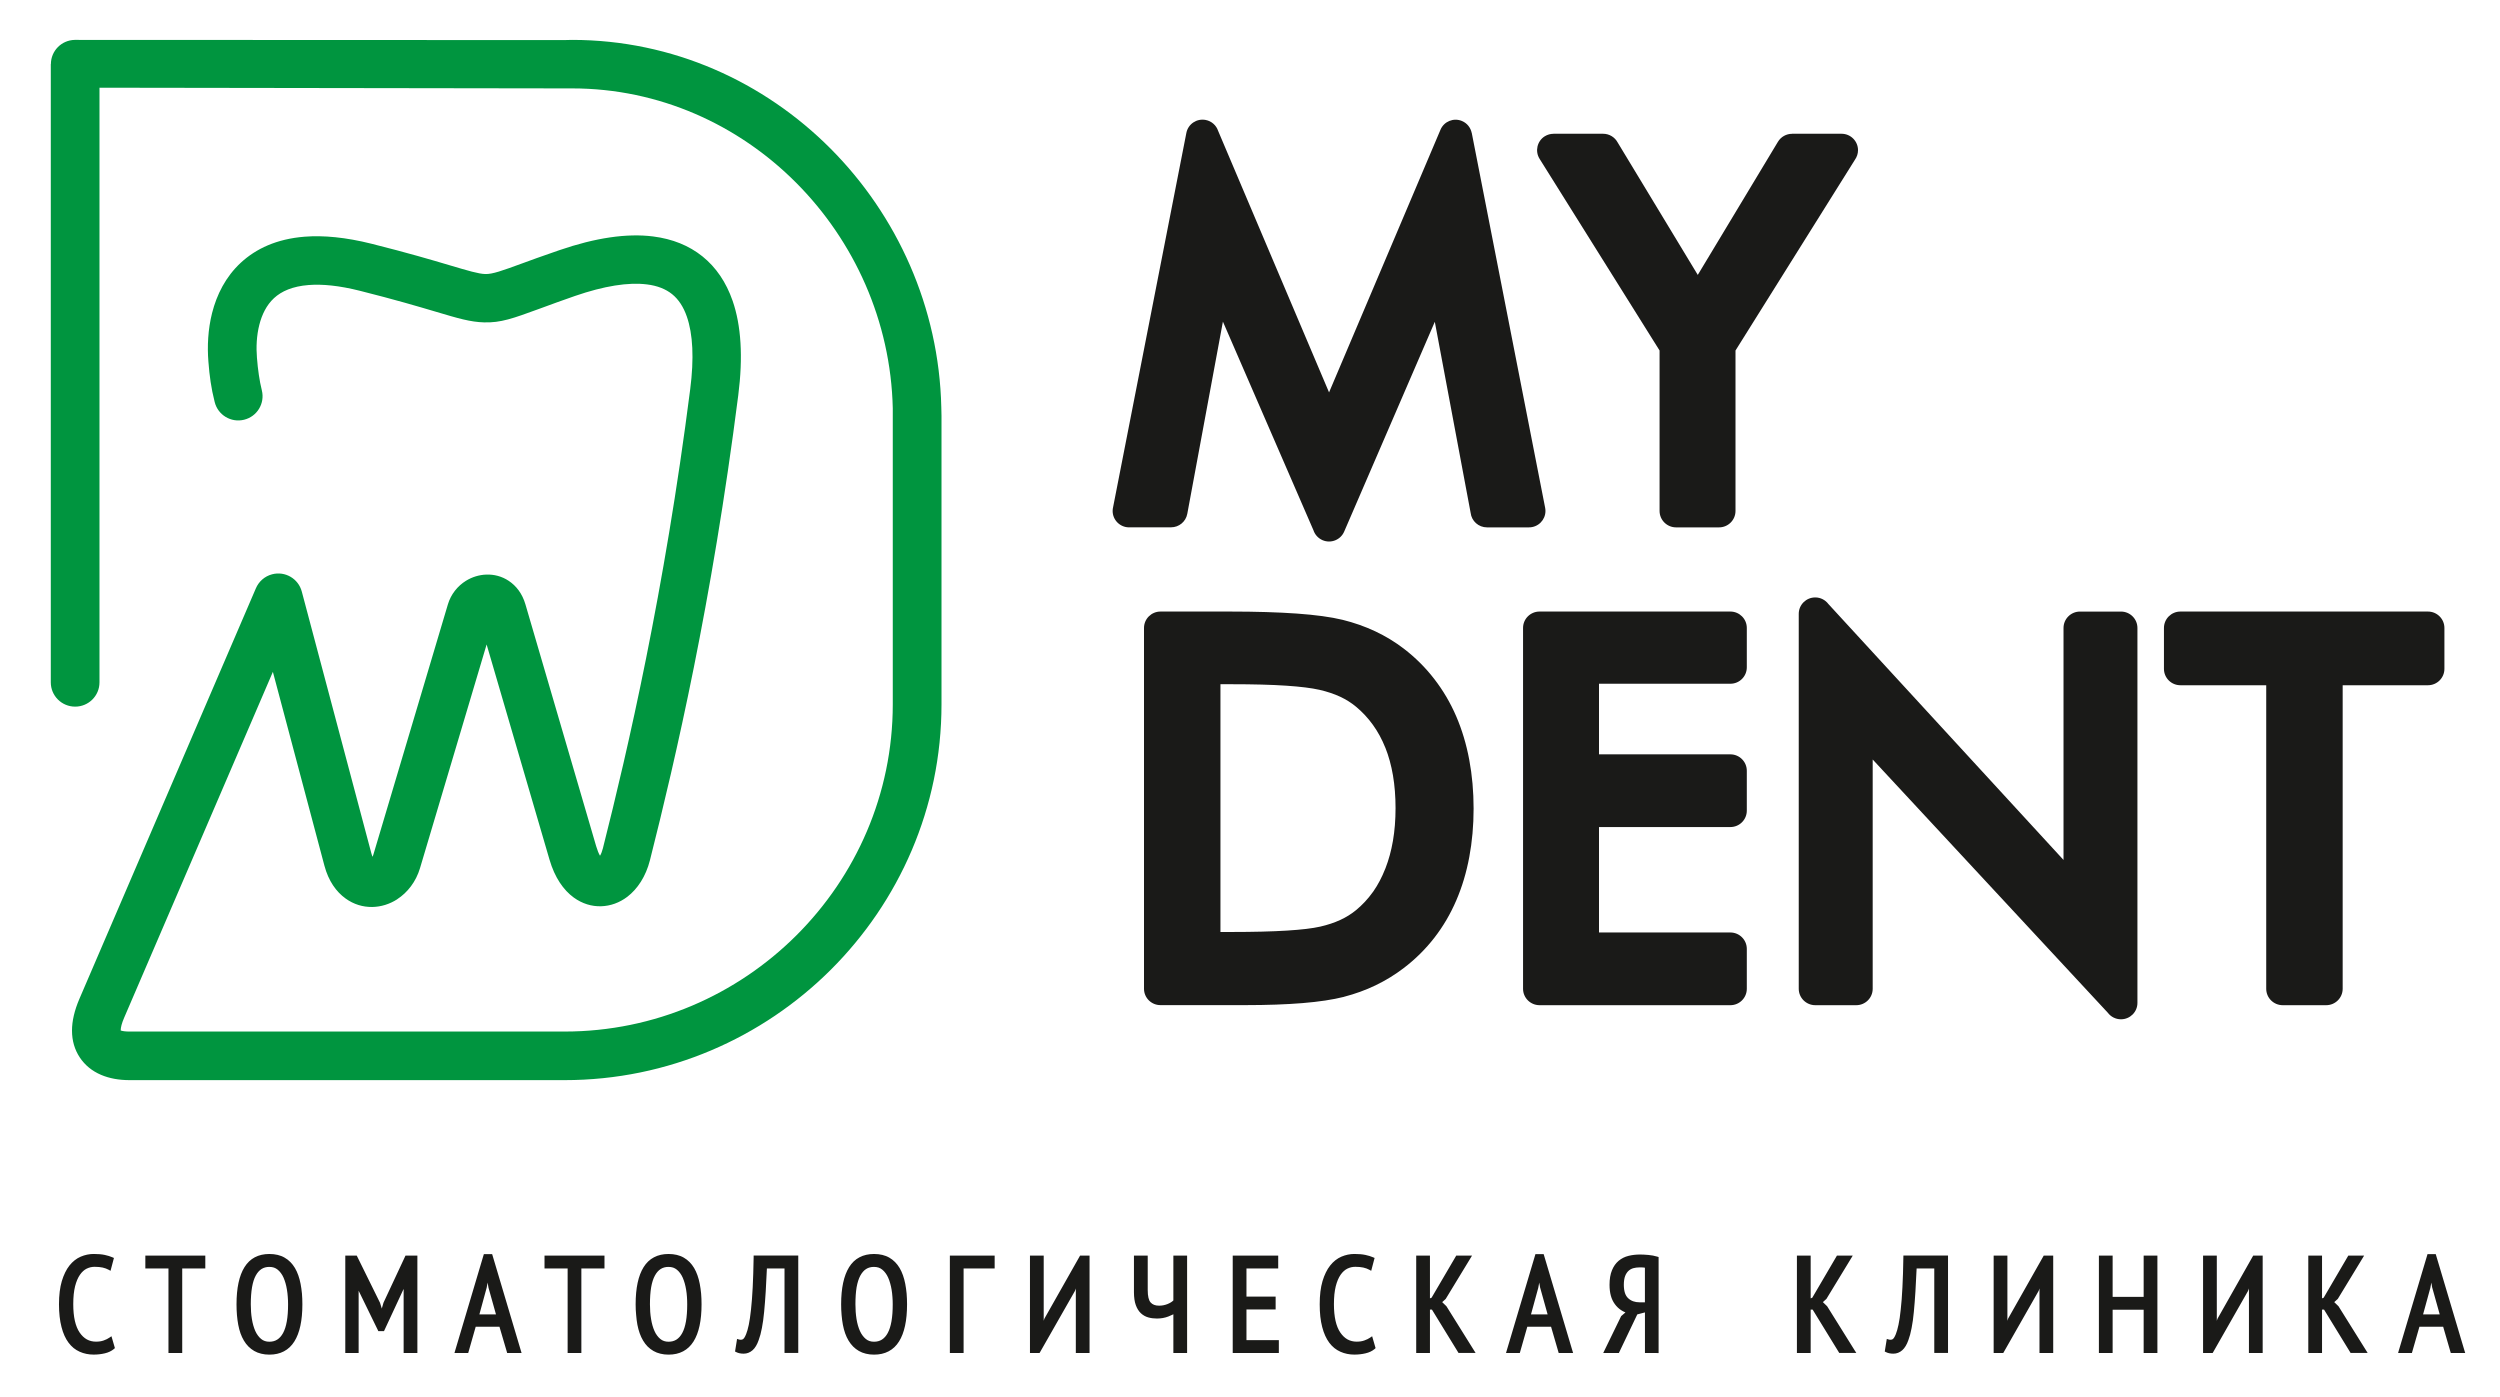
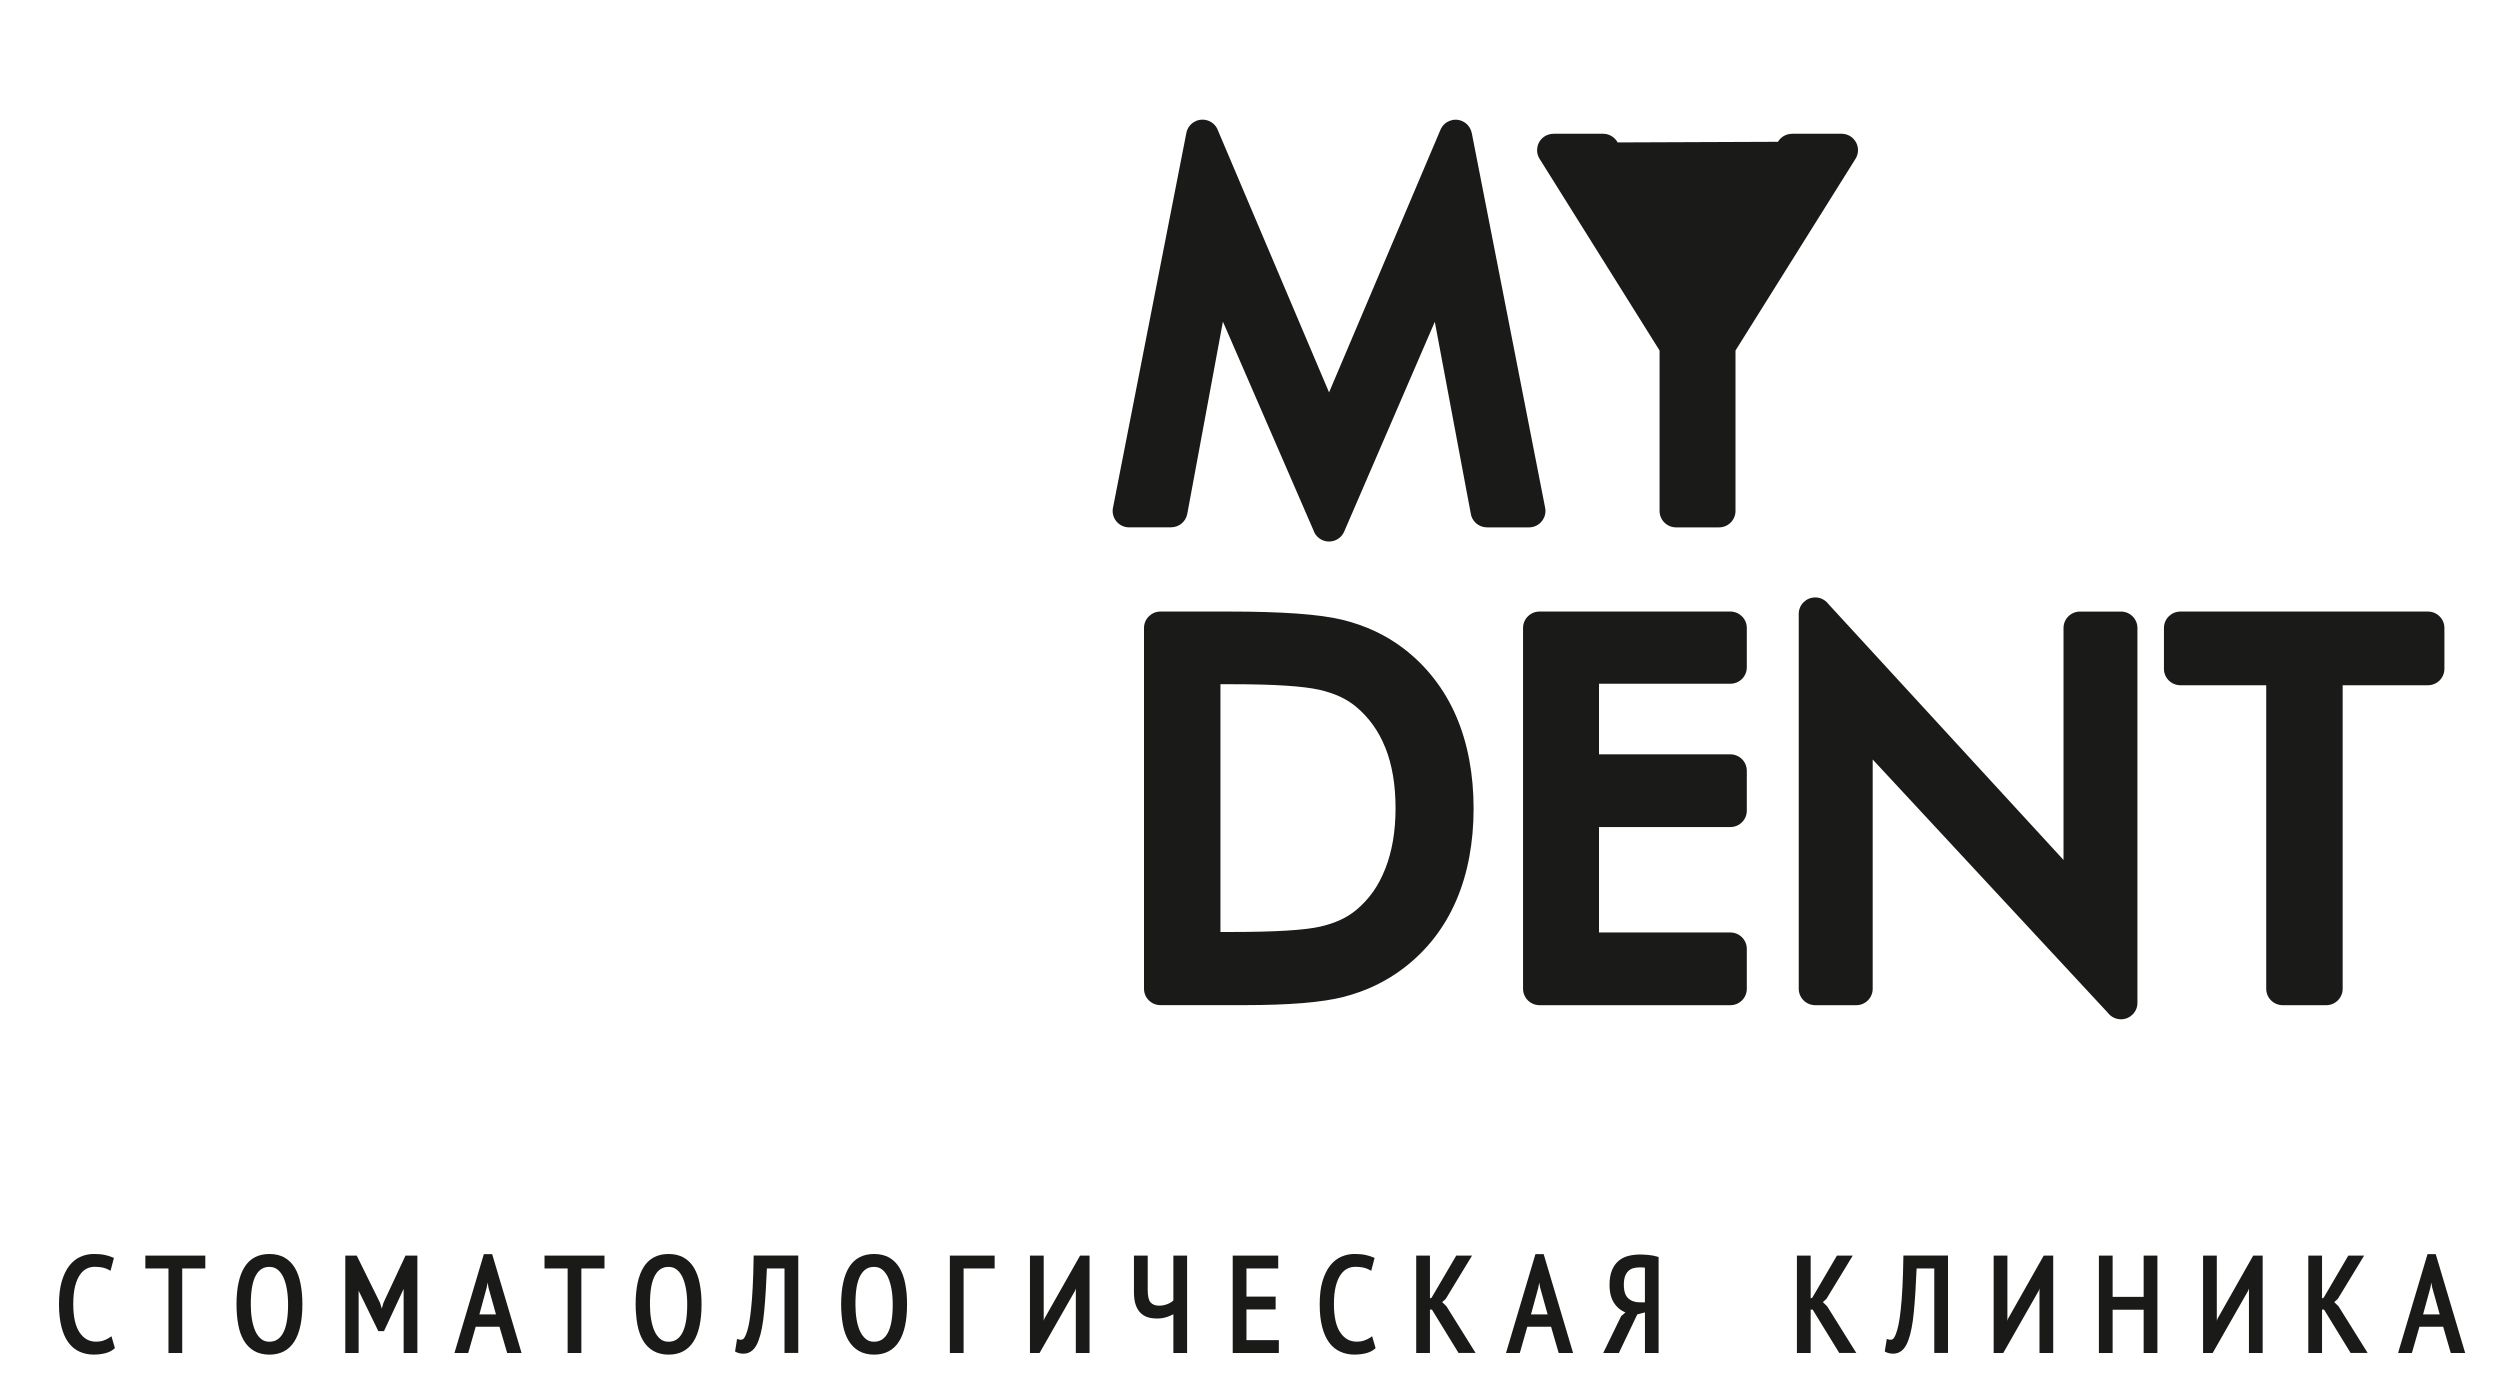
<svg xmlns="http://www.w3.org/2000/svg" width="145" height="81" viewBox="0 0 145 81" fill="none">
-   <path d="M6.977 59.784C6.975 59.784 6.975 59.785 6.978 59.79C6.986 59.804 6.983 59.796 6.977 59.784ZM21.506 49.806L21.509 49.804H21.505L21.506 49.806ZM15.188 22.646C15.373 23.399 14.912 24.161 14.155 24.345C13.4 24.53 12.637 24.07 12.451 23.315C12.347 22.901 12.271 22.527 12.217 22.157C12.16 21.782 12.119 21.398 12.087 20.97C12.017 20.097 12.059 19.111 12.301 18.154C12.574 17.083 13.088 16.052 13.968 15.237C14.847 14.424 16.049 13.857 17.67 13.728C18.755 13.643 20.038 13.759 21.551 14.138C23.659 14.667 25.07 15.085 26.086 15.387C27.167 15.708 27.755 15.883 28.144 15.894C28.567 15.906 29.11 15.707 30.298 15.273C30.774 15.098 31.358 14.883 32.432 14.514C34.535 13.79 36.363 13.521 37.88 13.714C39.002 13.857 39.961 14.242 40.744 14.872C41.53 15.506 42.117 16.365 42.493 17.451C42.986 18.874 43.104 20.698 42.819 22.926C42.047 28.976 41.139 34.243 40.242 38.713C39.342 43.199 38.441 46.951 37.697 49.892C37.458 50.834 36.975 51.562 36.385 52.013C35.933 52.356 35.412 52.546 34.867 52.563C34.319 52.58 33.775 52.417 33.278 52.058C32.686 51.627 32.176 50.903 31.872 49.861L28.224 37.379L24.361 50.351C24.124 51.146 23.632 51.77 23.037 52.155L23.038 52.158C22.598 52.441 22.099 52.597 21.587 52.605C21.05 52.611 20.52 52.457 20.047 52.115C19.501 51.724 19.053 51.098 18.816 50.209L15.827 38.967L7.197 59.036C7.064 59.346 7 59.589 7 59.768C7.118 59.81 7.293 59.83 7.515 59.83H32.742C37.976 59.83 42.735 57.696 46.187 54.255C49.638 50.815 51.781 46.069 51.781 40.852V24.111C51.781 23.808 51.781 23.691 51.781 23.679C51.666 18.622 49.542 13.98 46.178 10.601C42.824 7.234 38.235 5.127 33.179 5.127C32.886 5.127 32.785 5.126 32.767 5.127L5.77 5.087V39.579C5.77 40.356 5.138 40.985 4.359 40.985C3.577 40.985 2.946 40.355 2.946 39.579V3.716H2.952C2.952 2.954 3.564 2.33 4.331 2.314L32.714 2.325L33.181 2.314C39.016 2.314 44.311 4.743 48.177 8.624C52.031 12.495 54.465 17.818 54.596 23.626L54.607 24.113V40.854C54.607 46.849 52.147 52.297 48.185 56.247C44.222 60.195 38.756 62.648 32.743 62.648H7.515C6.898 62.648 6.339 62.546 5.862 62.342C5.344 62.121 4.928 61.784 4.627 61.331C4.331 60.885 4.176 60.364 4.176 59.773C4.176 59.229 4.313 58.615 4.604 57.937L14.839 34.127C15.004 33.737 15.34 33.425 15.782 33.309C16.536 33.111 17.305 33.559 17.504 34.311L21.539 49.493C21.561 49.577 21.582 49.643 21.602 49.694C21.624 49.657 21.643 49.611 21.658 49.56L25.976 35.059C26.154 34.459 26.546 33.983 27.027 33.685C27.378 33.468 27.785 33.341 28.201 33.326C28.652 33.309 29.104 33.422 29.504 33.688C29.938 33.975 30.292 34.425 30.476 35.057L34.578 49.081C34.651 49.328 34.727 49.511 34.801 49.633C34.863 49.532 34.919 49.39 34.966 49.209C35.693 46.334 36.577 42.646 37.477 38.164C38.379 33.667 39.283 28.443 40.032 22.575C40.262 20.78 40.189 19.378 39.837 18.363C39.64 17.794 39.353 17.361 38.982 17.061C38.607 16.76 38.122 16.571 37.531 16.497C36.445 16.359 35.043 16.583 33.351 17.165C32.695 17.39 31.912 17.678 31.273 17.913C29.746 18.471 29.048 18.727 28.071 18.698C27.283 18.676 26.579 18.468 25.282 18.081C24.288 17.786 22.913 17.378 20.87 16.865C19.67 16.563 18.692 16.469 17.895 16.532C16.97 16.605 16.327 16.889 15.891 17.293C15.455 17.698 15.191 18.248 15.041 18.837C14.88 19.468 14.853 20.143 14.903 20.751C14.931 21.11 14.967 21.429 15.013 21.742C15.058 22.055 15.115 22.349 15.188 22.646Z" fill="#00953F" />
-   <path d="M131.441 57.349V39.744H126.463C125.936 39.744 125.509 39.319 125.509 38.793V36.422C125.509 35.897 125.936 35.47 126.463 35.47H140.82C141.348 35.47 141.776 35.897 141.776 36.422V38.793C141.776 39.319 141.348 39.744 140.82 39.744H135.875V57.349C135.875 57.875 135.447 58.301 134.919 58.301H132.395C131.867 58.3 131.441 57.873 131.441 57.349ZM104.327 57.349V35.603C104.327 35.077 104.755 34.651 105.284 34.651C105.594 34.651 105.871 34.801 106.045 35.031L119.684 49.877V36.424C119.684 35.898 120.111 35.471 120.638 35.471H123.017C123.544 35.471 123.971 35.898 123.971 36.424V58.169C123.971 58.694 123.544 59.119 123.017 59.119C122.707 59.119 122.429 58.972 122.256 58.742L108.616 44.051V57.349C108.616 57.875 108.19 58.301 107.663 58.301H105.284C104.755 58.3 104.327 57.873 104.327 57.349ZM88.337 57.349V36.422C88.337 35.897 88.764 35.47 89.292 35.47H100.361C100.889 35.47 101.315 35.897 101.315 36.422V38.705C101.315 39.231 100.889 39.657 100.361 39.657H92.742V43.752H100.361C100.889 43.752 101.315 44.179 101.315 44.705V47.017C101.315 47.543 100.889 47.969 100.361 47.969H92.742V54.084H100.361C100.889 54.084 101.315 54.511 101.315 55.037V57.349C101.315 57.875 100.889 58.301 100.361 58.301H89.292C88.764 58.3 88.337 57.873 88.337 57.349ZM66.352 57.349V36.422C66.352 35.897 66.78 35.47 67.308 35.47H71.34C72.838 35.47 74.128 35.51 75.21 35.586C76.31 35.665 77.192 35.785 77.862 35.948L77.865 35.949V35.948C78.538 36.115 79.171 36.337 79.762 36.615C80.356 36.895 80.911 37.232 81.424 37.625C82.091 38.138 82.679 38.722 83.185 39.378C83.695 40.036 84.121 40.758 84.461 41.547C84.796 42.326 85.049 43.168 85.218 44.074C85.385 44.969 85.469 45.91 85.469 46.897C85.469 47.878 85.385 48.815 85.219 49.705C85.052 50.603 84.801 51.441 84.466 52.219C84.126 53.01 83.703 53.732 83.194 54.388C82.685 55.044 82.094 55.63 81.421 56.144C80.911 56.533 80.367 56.867 79.785 57.148C79.21 57.425 78.597 57.646 77.949 57.815L77.946 57.816V57.818C77.307 57.98 76.504 58.102 75.536 58.181C74.598 58.257 73.498 58.297 72.242 58.297H71.341H67.309C66.78 58.3 66.352 57.873 66.352 57.349ZM70.788 54.055H71.423C72.711 54.055 73.782 54.027 74.635 53.975C75.483 53.922 76.129 53.845 76.572 53.744C76.999 53.647 77.389 53.517 77.746 53.352C78.081 53.197 78.385 53.007 78.653 52.786C79.021 52.481 79.345 52.134 79.623 51.743C79.635 51.727 79.646 51.712 79.657 51.698C79.92 51.318 80.148 50.888 80.336 50.41C80.342 50.39 80.351 50.37 80.361 50.35C80.548 49.868 80.691 49.343 80.789 48.778C80.891 48.187 80.942 47.553 80.942 46.873C80.942 46.192 80.891 45.555 80.792 44.971C80.691 44.386 80.544 43.85 80.35 43.364H80.348C80.154 42.88 79.916 42.44 79.63 42.043C79.351 41.653 79.024 41.301 78.649 40.989C78.377 40.763 78.073 40.571 77.734 40.412C77.38 40.246 76.978 40.114 76.532 40.01C76.071 39.905 75.426 39.825 74.592 39.769C73.742 39.713 72.686 39.685 71.422 39.685H70.786V54.055H70.788ZM96.255 29.635V20.329L89.295 9.211C89.017 8.766 89.155 8.179 89.6 7.902C89.759 7.805 89.932 7.76 90.104 7.76V7.758H92.981C93.344 7.758 93.662 7.962 93.823 8.261L98.471 15.945L103.12 8.224C103.299 7.927 103.613 7.761 103.938 7.761V7.758H106.81C107.337 7.758 107.765 8.185 107.765 8.711C107.765 8.916 107.698 9.106 107.588 9.262L100.659 20.33V29.636C100.659 30.162 100.231 30.588 99.704 30.588H97.21C96.683 30.587 96.255 30.16 96.255 29.635ZM76.18 30.755L70.929 18.655L68.862 29.805C68.776 30.264 68.374 30.584 67.925 30.584V30.587H65.489C64.961 30.587 64.533 30.16 64.533 29.635C64.533 29.556 64.543 29.482 64.561 29.409L68.809 7.709C68.91 7.193 69.412 6.857 69.93 6.958C70.279 7.026 70.547 7.276 70.651 7.59L77.085 22.759L83.549 7.523C83.752 7.041 84.311 6.814 84.794 7.018C85.098 7.146 85.298 7.411 85.359 7.71H85.362L89.619 29.454C89.72 29.97 89.382 30.469 88.865 30.57C88.803 30.582 88.743 30.587 88.682 30.587V30.588H86.246C85.756 30.588 85.351 30.22 85.297 29.746L83.219 18.664L77.962 30.833C77.754 31.315 77.192 31.539 76.707 31.33C76.448 31.216 76.262 31.004 76.18 30.755Z" fill="#1A1A18" />
+   <path d="M131.441 57.349V39.744H126.463C125.936 39.744 125.509 39.319 125.509 38.793V36.422C125.509 35.897 125.936 35.47 126.463 35.47H140.82C141.348 35.47 141.776 35.897 141.776 36.422V38.793C141.776 39.319 141.348 39.744 140.82 39.744H135.875V57.349C135.875 57.875 135.447 58.301 134.919 58.301H132.395C131.867 58.3 131.441 57.873 131.441 57.349ZM104.327 57.349V35.603C104.327 35.077 104.755 34.651 105.284 34.651C105.594 34.651 105.871 34.801 106.045 35.031L119.684 49.877V36.424C119.684 35.898 120.111 35.471 120.638 35.471H123.017C123.544 35.471 123.971 35.898 123.971 36.424V58.169C123.971 58.694 123.544 59.119 123.017 59.119C122.707 59.119 122.429 58.972 122.256 58.742L108.616 44.051V57.349C108.616 57.875 108.19 58.301 107.663 58.301H105.284C104.755 58.3 104.327 57.873 104.327 57.349ZM88.337 57.349V36.422C88.337 35.897 88.764 35.47 89.292 35.47H100.361C100.889 35.47 101.315 35.897 101.315 36.422V38.705C101.315 39.231 100.889 39.657 100.361 39.657H92.742V43.752H100.361C100.889 43.752 101.315 44.179 101.315 44.705V47.017C101.315 47.543 100.889 47.969 100.361 47.969H92.742V54.084H100.361C100.889 54.084 101.315 54.511 101.315 55.037V57.349C101.315 57.875 100.889 58.301 100.361 58.301H89.292C88.764 58.3 88.337 57.873 88.337 57.349ZM66.352 57.349V36.422C66.352 35.897 66.78 35.47 67.308 35.47H71.34C72.838 35.47 74.128 35.51 75.21 35.586C76.31 35.665 77.192 35.785 77.862 35.948L77.865 35.949V35.948C78.538 36.115 79.171 36.337 79.762 36.615C80.356 36.895 80.911 37.232 81.424 37.625C82.091 38.138 82.679 38.722 83.185 39.378C83.695 40.036 84.121 40.758 84.461 41.547C84.796 42.326 85.049 43.168 85.218 44.074C85.385 44.969 85.469 45.91 85.469 46.897C85.469 47.878 85.385 48.815 85.219 49.705C85.052 50.603 84.801 51.441 84.466 52.219C84.126 53.01 83.703 53.732 83.194 54.388C82.685 55.044 82.094 55.63 81.421 56.144C80.911 56.533 80.367 56.867 79.785 57.148C79.21 57.425 78.597 57.646 77.949 57.815L77.946 57.816V57.818C77.307 57.98 76.504 58.102 75.536 58.181C74.598 58.257 73.498 58.297 72.242 58.297H71.341H67.309C66.78 58.3 66.352 57.873 66.352 57.349ZM70.788 54.055H71.423C72.711 54.055 73.782 54.027 74.635 53.975C75.483 53.922 76.129 53.845 76.572 53.744C76.999 53.647 77.389 53.517 77.746 53.352C78.081 53.197 78.385 53.007 78.653 52.786C79.021 52.481 79.345 52.134 79.623 51.743C79.635 51.727 79.646 51.712 79.657 51.698C79.92 51.318 80.148 50.888 80.336 50.41C80.342 50.39 80.351 50.37 80.361 50.35C80.548 49.868 80.691 49.343 80.789 48.778C80.891 48.187 80.942 47.553 80.942 46.873C80.942 46.192 80.891 45.555 80.792 44.971C80.691 44.386 80.544 43.85 80.35 43.364H80.348C80.154 42.88 79.916 42.44 79.63 42.043C79.351 41.653 79.024 41.301 78.649 40.989C78.377 40.763 78.073 40.571 77.734 40.412C77.38 40.246 76.978 40.114 76.532 40.01C76.071 39.905 75.426 39.825 74.592 39.769C73.742 39.713 72.686 39.685 71.422 39.685H70.786V54.055H70.788ZM96.255 29.635V20.329L89.295 9.211C89.017 8.766 89.155 8.179 89.6 7.902C89.759 7.805 89.932 7.76 90.104 7.76V7.758H92.981C93.344 7.758 93.662 7.962 93.823 8.261L103.12 8.224C103.299 7.927 103.613 7.761 103.938 7.761V7.758H106.81C107.337 7.758 107.765 8.185 107.765 8.711C107.765 8.916 107.698 9.106 107.588 9.262L100.659 20.33V29.636C100.659 30.162 100.231 30.588 99.704 30.588H97.21C96.683 30.587 96.255 30.16 96.255 29.635ZM76.18 30.755L70.929 18.655L68.862 29.805C68.776 30.264 68.374 30.584 67.925 30.584V30.587H65.489C64.961 30.587 64.533 30.16 64.533 29.635C64.533 29.556 64.543 29.482 64.561 29.409L68.809 7.709C68.91 7.193 69.412 6.857 69.93 6.958C70.279 7.026 70.547 7.276 70.651 7.59L77.085 22.759L83.549 7.523C83.752 7.041 84.311 6.814 84.794 7.018C85.098 7.146 85.298 7.411 85.359 7.71H85.362L89.619 29.454C89.72 29.97 89.382 30.469 88.865 30.57C88.803 30.582 88.743 30.587 88.682 30.587V30.588H86.246C85.756 30.588 85.351 30.22 85.297 29.746L83.219 18.664L77.962 30.833C77.754 31.315 77.192 31.539 76.707 31.33C76.448 31.216 76.262 31.004 76.18 30.755Z" fill="#1A1A18" />
  <path d="M140.538 76.236H141.504L141.069 74.681L141.065 74.675V74.671L141.017 74.389L140.962 74.687L140.96 74.696L140.538 76.236ZM141.704 76.952H140.326L139.912 78.397L139.89 78.473H139.809H139.231H139.09L139.128 78.338L140.774 72.814L140.796 72.738H140.875H141.194H141.272L141.295 72.814L142.94 78.338L142.982 78.473H142.84H142.224H142.146L142.123 78.397L141.704 76.952ZM134.794 75.956H134.678V78.368V78.473H134.572H133.988H133.881V78.368V72.928V72.823H133.988H134.572H134.678V72.928V75.305L134.772 75.268L136.171 72.877L136.202 72.823H136.263H136.933H137.12L137.024 72.982L135.597 75.329L135.588 75.341L135.577 75.35L135.386 75.523L135.625 75.755L135.635 75.764L135.641 75.775L137.223 78.309L137.323 78.469H137.133H136.393H136.332L136.303 78.418L134.794 75.956ZM130.436 74.803L130.439 74.727L130.391 74.862L130.388 74.869L130.385 74.877L128.366 78.42L128.335 78.473H128.274H127.884H127.778V78.368V72.928V72.823H127.884H128.468H128.575V72.928V76.54V76.548L128.571 76.605L128.622 76.472L128.625 76.466L128.63 76.459L130.656 72.877L130.687 72.823H130.748H131.129H131.235V72.928V78.368V78.473H131.129H130.545H130.439V78.368V74.809L130.436 74.803ZM124.332 75.965H122.533V78.369V78.474H122.428H121.843H121.736V78.369V72.929V72.824H121.843H122.428H122.533V72.929V75.217H124.332V72.929V72.824H124.439H125.024H125.129V72.929V78.369V78.474H125.024H124.439H124.332V78.369V75.965ZM118.292 74.803L118.295 74.727L118.245 74.862L118.242 74.869L118.238 74.877L116.22 78.42L116.189 78.473H116.129H115.738H115.632V78.368V72.928V72.823H115.738H116.322H116.429V72.928V76.54L116.428 76.548L116.425 76.605L116.474 76.472L116.476 76.466L116.481 76.459L118.507 72.877L118.537 72.823H118.599H118.98H119.086V72.928V78.368V78.473H118.98H118.396H118.29V78.368V74.809L118.292 74.803ZM112.188 73.572H111.164C111.143 74.056 111.121 74.501 111.095 74.906C111.068 75.341 111.037 75.735 111.003 76.088C110.971 76.441 110.927 76.754 110.873 77.026C110.822 77.301 110.758 77.536 110.685 77.729C110.64 77.859 110.586 77.973 110.529 78.069C110.468 78.17 110.401 78.252 110.329 78.315C110.256 78.38 110.175 78.429 110.088 78.463C110.003 78.496 109.91 78.513 109.815 78.513C109.735 78.513 109.657 78.505 109.586 78.491C109.513 78.476 109.446 78.454 109.386 78.423L109.316 78.389L109.328 78.313L109.415 77.777L109.434 77.658L109.549 77.692C109.589 77.703 109.628 77.709 109.663 77.706C109.697 77.704 109.731 77.695 109.763 77.681C109.789 77.669 109.818 77.639 109.849 77.596C109.887 77.542 109.922 77.471 109.958 77.381V77.38C109.986 77.313 110.012 77.234 110.037 77.145C110.063 77.052 110.088 76.948 110.113 76.834C110.138 76.72 110.16 76.588 110.183 76.438C110.204 76.288 110.225 76.125 110.243 75.947C110.262 75.769 110.28 75.571 110.298 75.355C110.313 75.135 110.329 74.905 110.341 74.662C110.353 74.412 110.364 74.143 110.374 73.857C110.383 73.565 110.389 73.256 110.395 72.926L110.397 72.821H110.501H112.88H112.985V72.926V78.366V78.471H112.88H112.295H112.188V78.366V73.572ZM105.133 75.956H105.019V78.368V78.473H104.913H104.328H104.221V78.368V72.928V72.823H104.328H104.913H105.019V72.928V75.305L105.112 75.268L106.512 72.877L106.543 72.823H106.604H107.273H107.461L107.365 72.982L105.937 75.329L105.929 75.341L105.917 75.35L105.727 75.523L105.966 75.755L105.975 75.764L105.982 75.775L107.563 78.309L107.666 78.469H107.475H106.735H106.675L106.644 78.418L105.133 75.956ZM95.083 73.509C95.019 73.509 94.959 73.512 94.901 73.521C94.842 73.529 94.786 73.54 94.731 73.555C94.627 73.585 94.534 73.636 94.453 73.71C94.413 73.746 94.377 73.789 94.344 73.84C94.31 73.889 94.282 73.947 94.258 74.011C94.233 74.075 94.214 74.149 94.202 74.233C94.189 74.316 94.182 74.412 94.182 74.515C94.182 74.704 94.205 74.865 94.248 74.996C94.29 75.123 94.354 75.223 94.436 75.299C94.521 75.378 94.619 75.437 94.726 75.475C94.836 75.514 94.957 75.534 95.09 75.534H95.405V73.528L95.399 73.526C95.373 73.521 95.345 73.517 95.315 73.515C95.28 73.512 95.242 73.511 95.208 73.509C95.179 73.509 95.137 73.509 95.083 73.509ZM96.097 78.474H95.512H95.407V78.369V76.12L94.962 76.236L93.923 78.414L93.893 78.474H93.826H93.156H92.987L93.06 78.323L94.016 76.358L94.025 76.338L94.04 76.324L94.276 76.12C94.183 76.083 94.095 76.036 94.013 75.981C93.879 75.89 93.761 75.777 93.66 75.638C93.558 75.5 93.479 75.335 93.428 75.146C93.378 74.961 93.353 74.75 93.353 74.517C93.353 74.352 93.364 74.198 93.388 74.058C93.412 73.917 93.447 73.789 93.495 73.674C93.541 73.562 93.597 73.46 93.66 73.368C93.727 73.276 93.8 73.195 93.882 73.126C93.965 73.058 94.053 72.999 94.149 72.951C94.244 72.903 94.346 72.866 94.454 72.84C94.561 72.814 94.67 72.793 94.782 72.781C94.897 72.769 95.01 72.762 95.128 72.762C95.194 72.762 95.27 72.764 95.356 72.769C95.431 72.773 95.517 72.778 95.607 72.787C95.698 72.795 95.787 72.807 95.872 72.823C95.959 72.84 96.043 72.86 96.123 72.885L96.199 72.908V72.985V78.371V78.476H96.097V78.474ZM88.797 76.236H89.762L89.328 74.681L89.325 74.675V74.671L89.275 74.389L89.221 74.687L89.219 74.696L88.797 76.236ZM89.962 76.952H88.583L88.171 78.397L88.149 78.473H88.068H87.49H87.349L87.388 78.338L89.033 72.814L89.056 72.738H89.135H89.455H89.532L89.555 72.814L91.199 78.338L91.24 78.473H91.097H90.483H90.404L90.382 78.397L89.962 76.952ZM83.052 75.956H82.937V78.368V78.473H82.831H82.247H82.14V78.368V72.928V72.823H82.247H82.831H82.937V72.928V75.305L83.031 75.268L84.432 72.877L84.461 72.823H84.522H85.192H85.379L85.283 72.982L83.856 75.329L83.847 75.341L83.838 75.35L83.647 75.523L83.886 75.755L83.895 75.764L83.901 75.775L85.483 78.309L85.584 78.469H85.393H84.653H84.593L84.562 78.418L83.052 75.956ZM79.733 78.239C79.66 78.299 79.581 78.352 79.491 78.394C79.403 78.436 79.305 78.469 79.198 78.494C78.993 78.542 78.778 78.567 78.551 78.567C78.407 78.567 78.267 78.553 78.132 78.525C77.997 78.497 77.869 78.457 77.745 78.401C77.618 78.344 77.501 78.273 77.393 78.187C77.284 78.099 77.186 77.995 77.096 77.876C76.921 77.639 76.783 77.337 76.687 76.966C76.639 76.781 76.602 76.579 76.578 76.359C76.554 76.138 76.543 75.902 76.543 75.648C76.543 75.121 76.597 74.673 76.706 74.305C76.761 74.12 76.827 73.953 76.9 73.803C76.972 73.653 77.056 73.517 77.151 73.399C77.244 73.282 77.344 73.18 77.453 73.095C77.563 73.008 77.681 72.939 77.802 72.886C77.926 72.834 78.049 72.795 78.174 72.769C78.301 72.742 78.428 72.73 78.557 72.73C78.684 72.73 78.802 72.735 78.908 72.744C79.015 72.753 79.111 72.769 79.199 72.787C79.288 72.807 79.365 72.826 79.437 72.849C79.51 72.872 79.579 72.897 79.643 72.925L79.727 72.962L79.703 73.048L79.564 73.577L79.53 73.707L79.412 73.642C79.364 73.616 79.311 73.593 79.257 73.572C79.199 73.551 79.139 73.534 79.072 73.518C79.007 73.504 78.936 73.494 78.86 73.486C78.784 73.48 78.701 73.475 78.612 73.475C78.529 73.475 78.449 73.483 78.37 73.501C78.292 73.52 78.218 73.548 78.143 73.583C78.073 73.619 78.004 73.665 77.94 73.724C77.873 73.783 77.813 73.854 77.755 73.937C77.697 74.021 77.645 74.117 77.597 74.228C77.549 74.341 77.509 74.466 77.473 74.605C77.438 74.746 77.413 74.902 77.394 75.073C77.377 75.245 77.368 75.435 77.368 75.644C77.368 76.378 77.492 76.928 77.74 77.29C77.861 77.466 77.999 77.598 78.156 77.686C78.314 77.772 78.491 77.816 78.689 77.816C78.773 77.816 78.852 77.809 78.925 77.799C78.998 77.788 79.064 77.771 79.129 77.748C79.198 77.723 79.258 77.698 79.312 77.672C79.367 77.644 79.418 77.616 79.465 77.584L79.584 77.502L79.624 77.641L79.764 78.123L79.784 78.188L79.733 78.239ZM71.605 72.824H74.029H74.136V72.929V73.466V73.571H74.029H72.295V75.202H73.882H73.987V75.307V75.843V75.948H73.882H72.295V77.726H74.068H74.173V77.833V78.369V78.474H74.068H71.603H71.498V78.369V72.929V72.824H71.605ZM66.568 72.929V74.825C66.568 75.177 66.624 75.417 66.737 75.543C66.791 75.604 66.856 75.65 66.936 75.681C67.016 75.713 67.114 75.729 67.226 75.729C67.311 75.729 67.393 75.721 67.474 75.706C67.556 75.69 67.635 75.667 67.713 75.636C67.792 75.605 67.861 75.57 67.925 75.529C67.973 75.499 68.016 75.463 68.055 75.426V72.928V72.823H68.161H68.747H68.852V72.928V78.368V78.473H68.747H68.161H68.055V78.368V76.227C68.046 76.233 68.034 76.239 68.023 76.244C67.947 76.282 67.861 76.321 67.762 76.358C67.562 76.435 67.342 76.475 67.102 76.475C67.016 76.475 66.931 76.469 66.844 76.459C66.759 76.448 66.678 76.431 66.601 76.41C66.518 76.387 66.441 76.355 66.368 76.313C66.295 76.271 66.228 76.222 66.166 76.163C66.103 76.103 66.047 76.033 65.999 75.954C65.951 75.876 65.91 75.788 65.875 75.692C65.839 75.594 65.814 75.485 65.796 75.359C65.78 75.237 65.769 75.103 65.769 74.957V72.929V72.824H65.876H66.461H66.567V72.929H66.568ZM62.396 74.803L62.401 74.727L62.351 74.862L62.35 74.869L62.345 74.877L60.326 78.42L60.295 78.473H60.234H59.844H59.738V78.368V72.928V72.823H59.844H60.428H60.535V72.928V76.54L60.534 76.548L60.531 76.605L60.58 76.472L60.582 76.466L60.588 76.459L62.615 72.877L62.645 72.823H62.706H63.088H63.194V72.928V78.368V78.473H63.088H62.503H62.398V78.368V74.809V74.803H62.396ZM57.584 73.572H55.889V78.369V78.474H55.784H55.199H55.092V78.369V72.929V72.824H55.199H57.584H57.69V72.929V73.466V73.571H57.584V73.572ZM49.615 75.65C49.615 75.951 49.635 76.236 49.678 76.503C49.7 76.635 49.726 76.76 49.76 76.877C49.793 76.993 49.833 77.1 49.877 77.199C49.92 77.296 49.971 77.383 50.029 77.46C50.084 77.536 50.147 77.602 50.216 77.659C50.28 77.714 50.353 77.754 50.432 77.78C50.511 77.808 50.598 77.82 50.693 77.82C50.868 77.82 51.02 77.78 51.151 77.697C51.283 77.613 51.397 77.486 51.488 77.316C51.584 77.14 51.656 76.915 51.705 76.639C51.755 76.359 51.778 76.029 51.778 75.65C51.778 75.502 51.773 75.358 51.761 75.217C51.752 75.075 51.735 74.937 51.713 74.804C51.691 74.671 51.665 74.548 51.629 74.429C51.597 74.311 51.558 74.203 51.514 74.104C51.471 74.007 51.42 73.917 51.362 73.841C51.308 73.766 51.245 73.699 51.175 73.642C51.111 73.588 51.038 73.548 50.958 73.52C50.877 73.494 50.787 73.48 50.688 73.48C50.516 73.48 50.365 73.52 50.236 73.602C50.106 73.685 49.995 73.812 49.9 73.984C49.804 74.16 49.733 74.385 49.683 74.661C49.638 74.939 49.615 75.27 49.615 75.65ZM48.786 75.65C48.786 74.709 48.942 73.99 49.247 73.497C49.405 73.243 49.605 73.05 49.85 72.923C50.092 72.795 50.373 72.731 50.694 72.731C50.866 72.731 51.026 72.749 51.173 72.784C51.322 72.82 51.459 72.872 51.583 72.945C51.704 73.014 51.815 73.101 51.914 73.201C52.014 73.302 52.101 73.416 52.178 73.545C52.254 73.673 52.318 73.814 52.372 73.967C52.426 74.12 52.471 74.285 52.505 74.464C52.539 74.642 52.566 74.829 52.584 75.027C52.6 75.225 52.609 75.432 52.609 75.65C52.609 76.593 52.454 77.31 52.145 77.803C51.986 78.058 51.784 78.249 51.539 78.377C51.297 78.505 51.015 78.569 50.694 78.569C50.526 78.569 50.37 78.552 50.221 78.514C50.074 78.479 49.937 78.426 49.815 78.355C49.692 78.284 49.582 78.199 49.481 78.099C49.382 77.998 49.294 77.884 49.216 77.755C49.14 77.627 49.073 77.486 49.019 77.333C48.965 77.18 48.921 77.015 48.887 76.836C48.855 76.658 48.828 76.471 48.813 76.275C48.794 76.073 48.786 75.866 48.786 75.65ZM45.505 73.572H44.48C44.46 74.056 44.438 74.501 44.412 74.906C44.385 75.341 44.354 75.735 44.32 76.088C44.286 76.441 44.244 76.754 44.19 77.026C44.139 77.301 44.075 77.536 44.002 77.729C43.957 77.859 43.905 77.973 43.847 78.069C43.787 78.17 43.72 78.252 43.647 78.315C43.573 78.38 43.492 78.429 43.405 78.463C43.32 78.496 43.227 78.513 43.132 78.513C43.05 78.513 42.974 78.505 42.903 78.491C42.83 78.476 42.763 78.454 42.703 78.423L42.633 78.389L42.645 78.313L42.731 77.777L42.749 77.658L42.864 77.692C42.904 77.703 42.943 77.709 42.979 77.706C43.013 77.704 43.045 77.695 43.078 77.681C43.106 77.669 43.135 77.639 43.166 77.596C43.202 77.544 43.239 77.471 43.275 77.38C43.303 77.313 43.329 77.234 43.354 77.145C43.38 77.052 43.405 76.948 43.43 76.834C43.453 76.72 43.477 76.588 43.498 76.438C43.52 76.288 43.54 76.125 43.559 75.947C43.579 75.769 43.596 75.571 43.613 75.355C43.63 75.135 43.644 74.905 43.657 74.662C43.669 74.412 43.68 74.143 43.689 73.857C43.698 73.565 43.706 73.256 43.711 72.926V72.821H43.815H46.192H46.299V72.926V78.366V78.471H46.192H45.607H45.502V78.366V73.572H45.505ZM37.697 75.65C37.697 75.951 37.717 76.236 37.762 76.503C37.784 76.635 37.81 76.76 37.844 76.877C37.877 76.993 37.915 77.1 37.96 77.199C38.002 77.296 38.053 77.383 38.111 77.46C38.165 77.536 38.229 77.602 38.298 77.659C38.362 77.714 38.435 77.754 38.514 77.78C38.593 77.808 38.68 77.82 38.775 77.82C38.95 77.82 39.102 77.78 39.234 77.697C39.365 77.613 39.479 77.486 39.57 77.316C39.666 77.14 39.738 76.915 39.786 76.639C39.835 76.359 39.858 76.029 39.858 75.65C39.858 75.502 39.854 75.358 39.843 75.217C39.834 75.075 39.817 74.937 39.795 74.804C39.773 74.671 39.747 74.548 39.713 74.429C39.68 74.311 39.64 74.203 39.598 74.104C39.555 74.007 39.503 73.917 39.446 73.841C39.392 73.766 39.328 73.699 39.258 73.642C39.193 73.588 39.122 73.548 39.041 73.52C38.959 73.494 38.869 73.48 38.771 73.48C38.599 73.48 38.45 73.52 38.32 73.602C38.19 73.685 38.077 73.812 37.984 73.984C37.888 74.16 37.815 74.385 37.767 74.661C37.72 74.939 37.697 75.27 37.697 75.65ZM36.867 75.65C36.867 74.709 37.021 73.99 37.328 73.497C37.486 73.243 37.686 73.05 37.931 72.923C38.173 72.795 38.453 72.731 38.775 72.731C38.947 72.731 39.106 72.749 39.254 72.784C39.403 72.82 39.539 72.872 39.663 72.945C39.784 73.014 39.896 73.101 39.995 73.201C40.094 73.302 40.183 73.416 40.259 73.545C40.335 73.673 40.398 73.814 40.453 73.967C40.507 74.12 40.552 74.285 40.586 74.464C40.62 74.642 40.646 74.829 40.665 75.027C40.682 75.225 40.69 75.432 40.69 75.65C40.69 76.593 40.535 77.31 40.226 77.803C40.066 78.058 39.865 78.249 39.621 78.377C39.379 78.505 39.097 78.569 38.776 78.569C38.609 78.569 38.452 78.552 38.305 78.514C38.156 78.479 38.019 78.426 37.898 78.355C37.776 78.284 37.664 78.199 37.563 78.099C37.464 77.998 37.376 77.884 37.3 77.755C37.224 77.627 37.157 77.486 37.103 77.333C37.048 77.18 37.004 77.015 36.969 76.836C36.937 76.658 36.912 76.471 36.897 76.275C36.876 76.073 36.867 75.866 36.867 75.65ZM34.955 73.572H33.719V78.369V78.474H33.614H33.029H32.923V78.369V73.572H31.689H31.582V73.467V72.931V72.826H31.689H34.955H35.06V72.931V73.467V73.572H34.955ZM27.804 76.236H28.767L28.331 74.681L28.33 74.675V74.671L28.282 74.389L28.227 74.687L28.224 74.696L27.804 76.236ZM28.969 76.952H27.59L27.178 78.397L27.156 78.473H27.077H26.5H26.359L26.398 78.338L28.041 72.814L28.065 72.738H28.144H28.465H28.544L28.567 72.814L30.211 78.338L30.251 78.473H30.11H29.494H29.415L29.394 78.397L28.969 76.952ZM23.406 74.786L23.409 74.749L23.403 74.772L23.4 74.778L23.398 74.783L22.3 77.145L22.271 77.207H22.204H22.01H21.944L21.916 77.148L20.801 74.862V78.368V78.473H20.694H20.132H20.027V78.368V72.928V72.823H20.132H20.624H20.691L20.72 72.883L22.038 75.556L22.041 75.563L22.044 75.571L22.144 75.896L22.24 75.565L22.243 75.556L22.246 75.549L23.491 72.885L23.519 72.824H23.587H24.102H24.208V72.929V78.369V78.474H24.102H23.518H23.411V78.369V74.795V74.786H23.406ZM14.546 75.65C14.546 75.951 14.566 76.236 14.61 76.503C14.632 76.635 14.658 76.76 14.692 76.877C14.725 76.993 14.764 77.1 14.807 77.199C14.85 77.296 14.902 77.383 14.959 77.46C15.013 77.536 15.077 77.602 15.145 77.659C15.21 77.714 15.283 77.754 15.362 77.78C15.441 77.808 15.528 77.82 15.623 77.82C15.798 77.82 15.95 77.78 16.08 77.697C16.213 77.613 16.325 77.486 16.418 77.316C16.514 77.14 16.587 76.915 16.635 76.639C16.685 76.359 16.708 76.029 16.708 75.65C16.708 75.502 16.703 75.358 16.691 75.217C16.682 75.075 16.665 74.937 16.643 74.804C16.621 74.671 16.595 74.548 16.561 74.429C16.528 74.311 16.488 74.203 16.446 74.104C16.403 74.007 16.352 73.917 16.294 73.841C16.24 73.766 16.176 73.699 16.107 73.642C16.041 73.588 15.97 73.548 15.891 73.52C15.809 73.494 15.719 73.48 15.621 73.48C15.449 73.48 15.299 73.52 15.17 73.602C15.04 73.685 14.926 73.812 14.833 73.984C14.737 74.16 14.666 74.385 14.618 74.661C14.57 74.939 14.546 75.27 14.546 75.65ZM13.718 75.65C13.718 74.709 13.872 73.99 14.179 73.497C14.337 73.243 14.537 73.05 14.779 72.923C15.023 72.795 15.303 72.731 15.624 72.731C15.796 72.731 15.956 72.749 16.103 72.784C16.252 72.82 16.389 72.872 16.51 72.945C16.634 73.014 16.744 73.101 16.843 73.201C16.942 73.302 17.031 73.416 17.107 73.545C17.183 73.673 17.246 73.814 17.301 73.967C17.355 74.12 17.4 74.285 17.434 74.464C17.468 74.642 17.494 74.829 17.513 75.027C17.529 75.225 17.538 75.432 17.538 75.65C17.538 76.593 17.383 77.31 17.074 77.803C16.914 78.058 16.713 78.249 16.468 78.377C16.226 78.505 15.944 78.569 15.623 78.569C15.455 78.569 15.299 78.552 15.15 78.514C15.002 78.479 14.866 78.426 14.743 78.355C14.622 78.284 14.511 78.199 14.41 78.099C14.311 77.998 14.222 77.884 14.146 77.755C14.07 77.627 14.004 77.486 13.949 77.333C13.895 77.18 13.852 77.015 13.818 76.836C13.785 76.658 13.76 76.471 13.743 76.275C13.726 76.073 13.718 75.866 13.718 75.65ZM11.805 73.572H10.569V78.369V78.474H10.463H9.878H9.771V78.369V73.572H8.537H8.43V73.467V72.931V72.826H8.537H11.803H11.908V72.931V73.467V73.572H11.805ZM6.611 78.239C6.538 78.299 6.457 78.352 6.367 78.394C6.281 78.436 6.183 78.469 6.076 78.494C5.871 78.542 5.656 78.567 5.429 78.567C5.283 78.567 5.145 78.553 5.01 78.525C4.876 78.497 4.747 78.457 4.623 78.401C4.496 78.344 4.379 78.273 4.271 78.187C4.164 78.099 4.066 77.995 3.976 77.876C3.799 77.639 3.661 77.337 3.567 76.966C3.519 76.781 3.481 76.579 3.458 76.359C3.433 76.138 3.421 75.902 3.421 75.648C3.421 75.121 3.477 74.673 3.585 74.305C3.641 74.12 3.706 73.953 3.779 73.803C3.852 73.653 3.936 73.517 4.03 73.399C4.122 73.282 4.224 73.18 4.333 73.095C4.444 73.008 4.559 72.939 4.683 72.886C4.806 72.834 4.93 72.795 5.054 72.769C5.181 72.742 5.31 72.73 5.438 72.73C5.566 72.73 5.684 72.735 5.789 72.744C5.896 72.753 5.992 72.769 6.081 72.787C6.169 72.807 6.246 72.826 6.318 72.849C6.391 72.872 6.46 72.897 6.524 72.925L6.608 72.962L6.585 73.048L6.445 73.577L6.411 73.707L6.293 73.642C6.246 73.616 6.192 73.593 6.138 73.572C6.081 73.551 6.02 73.534 5.953 73.518C5.887 73.504 5.817 73.494 5.739 73.486C5.665 73.48 5.583 73.475 5.491 73.475C5.409 73.475 5.328 73.483 5.251 73.501C5.173 73.52 5.097 73.548 5.024 73.583C4.953 73.619 4.885 73.665 4.821 73.724C4.755 73.783 4.694 73.854 4.637 73.937C4.578 74.021 4.527 74.117 4.479 74.228C4.43 74.341 4.39 74.466 4.354 74.605C4.319 74.746 4.294 74.902 4.275 75.073C4.258 75.245 4.249 75.435 4.249 75.644C4.249 76.378 4.373 76.928 4.621 77.29C4.742 77.466 4.88 77.598 5.037 77.686C5.195 77.772 5.37 77.816 5.57 77.816C5.654 77.816 5.733 77.809 5.806 77.799C5.879 77.788 5.946 77.771 6.011 77.748C6.077 77.723 6.139 77.698 6.194 77.672C6.248 77.644 6.299 77.616 6.344 77.584L6.465 77.502L6.505 77.641L6.645 78.123L6.664 78.188L6.611 78.239Z" fill="#1A1A18" />
</svg>